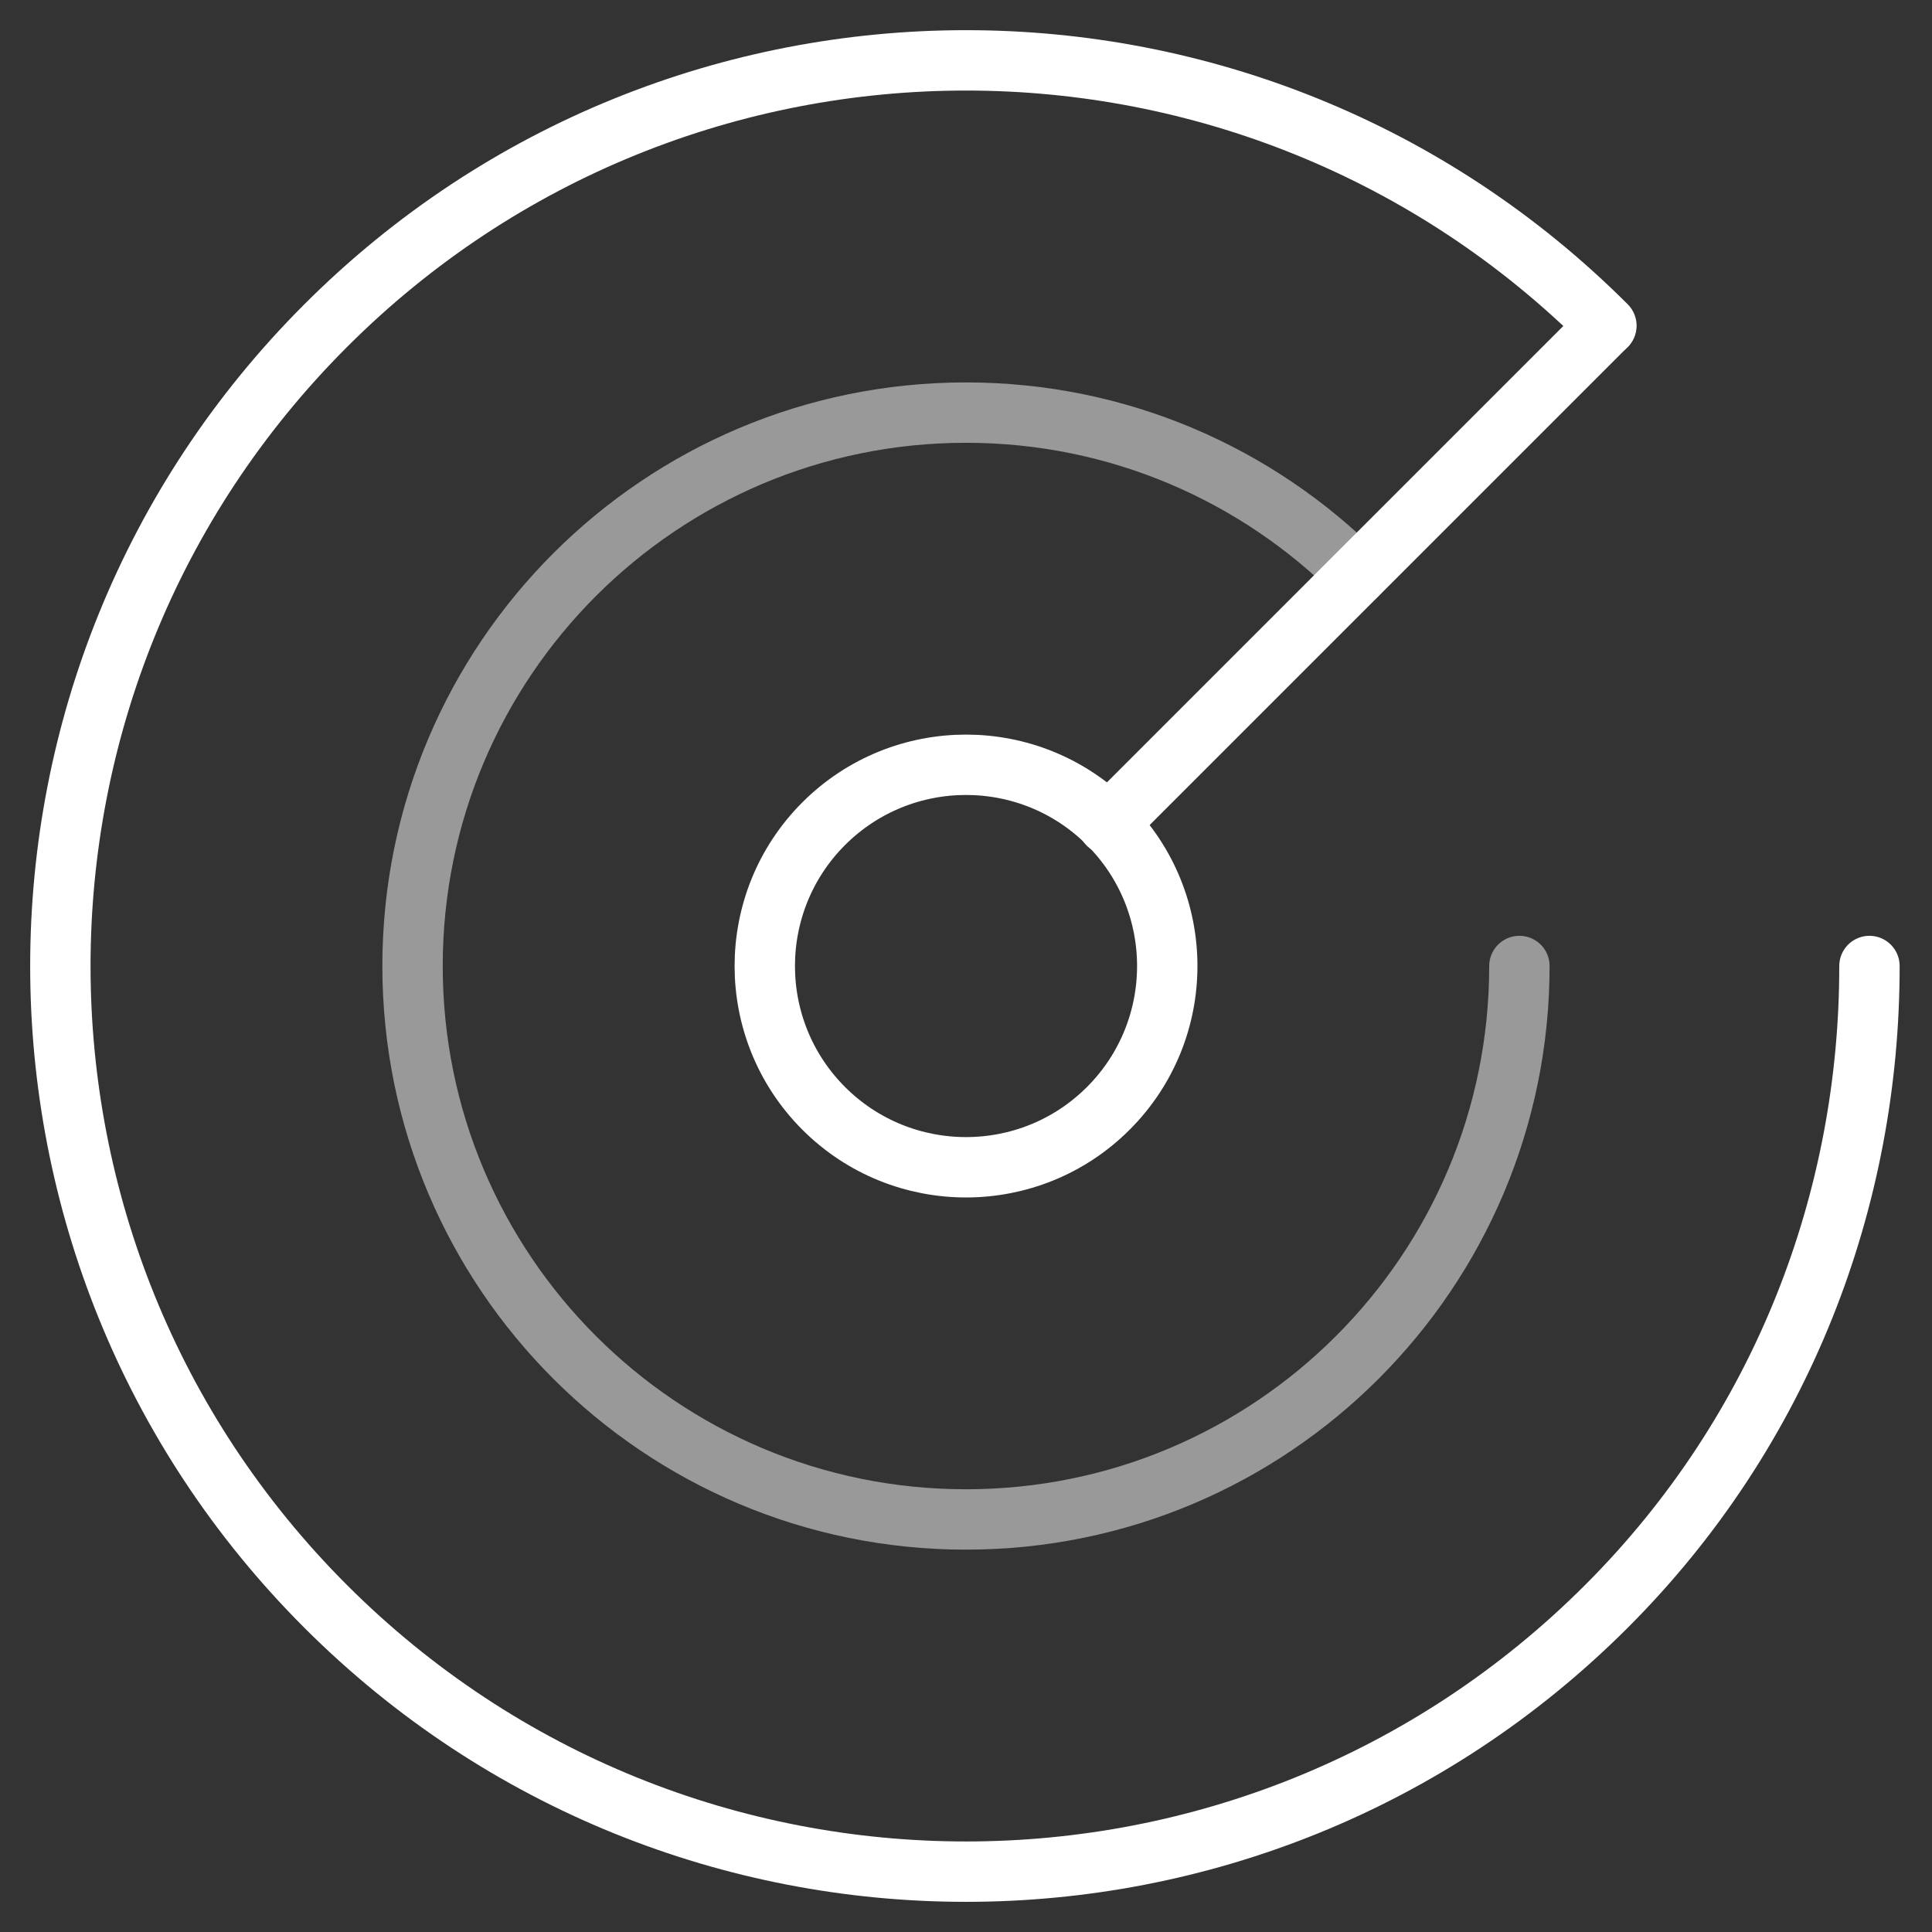
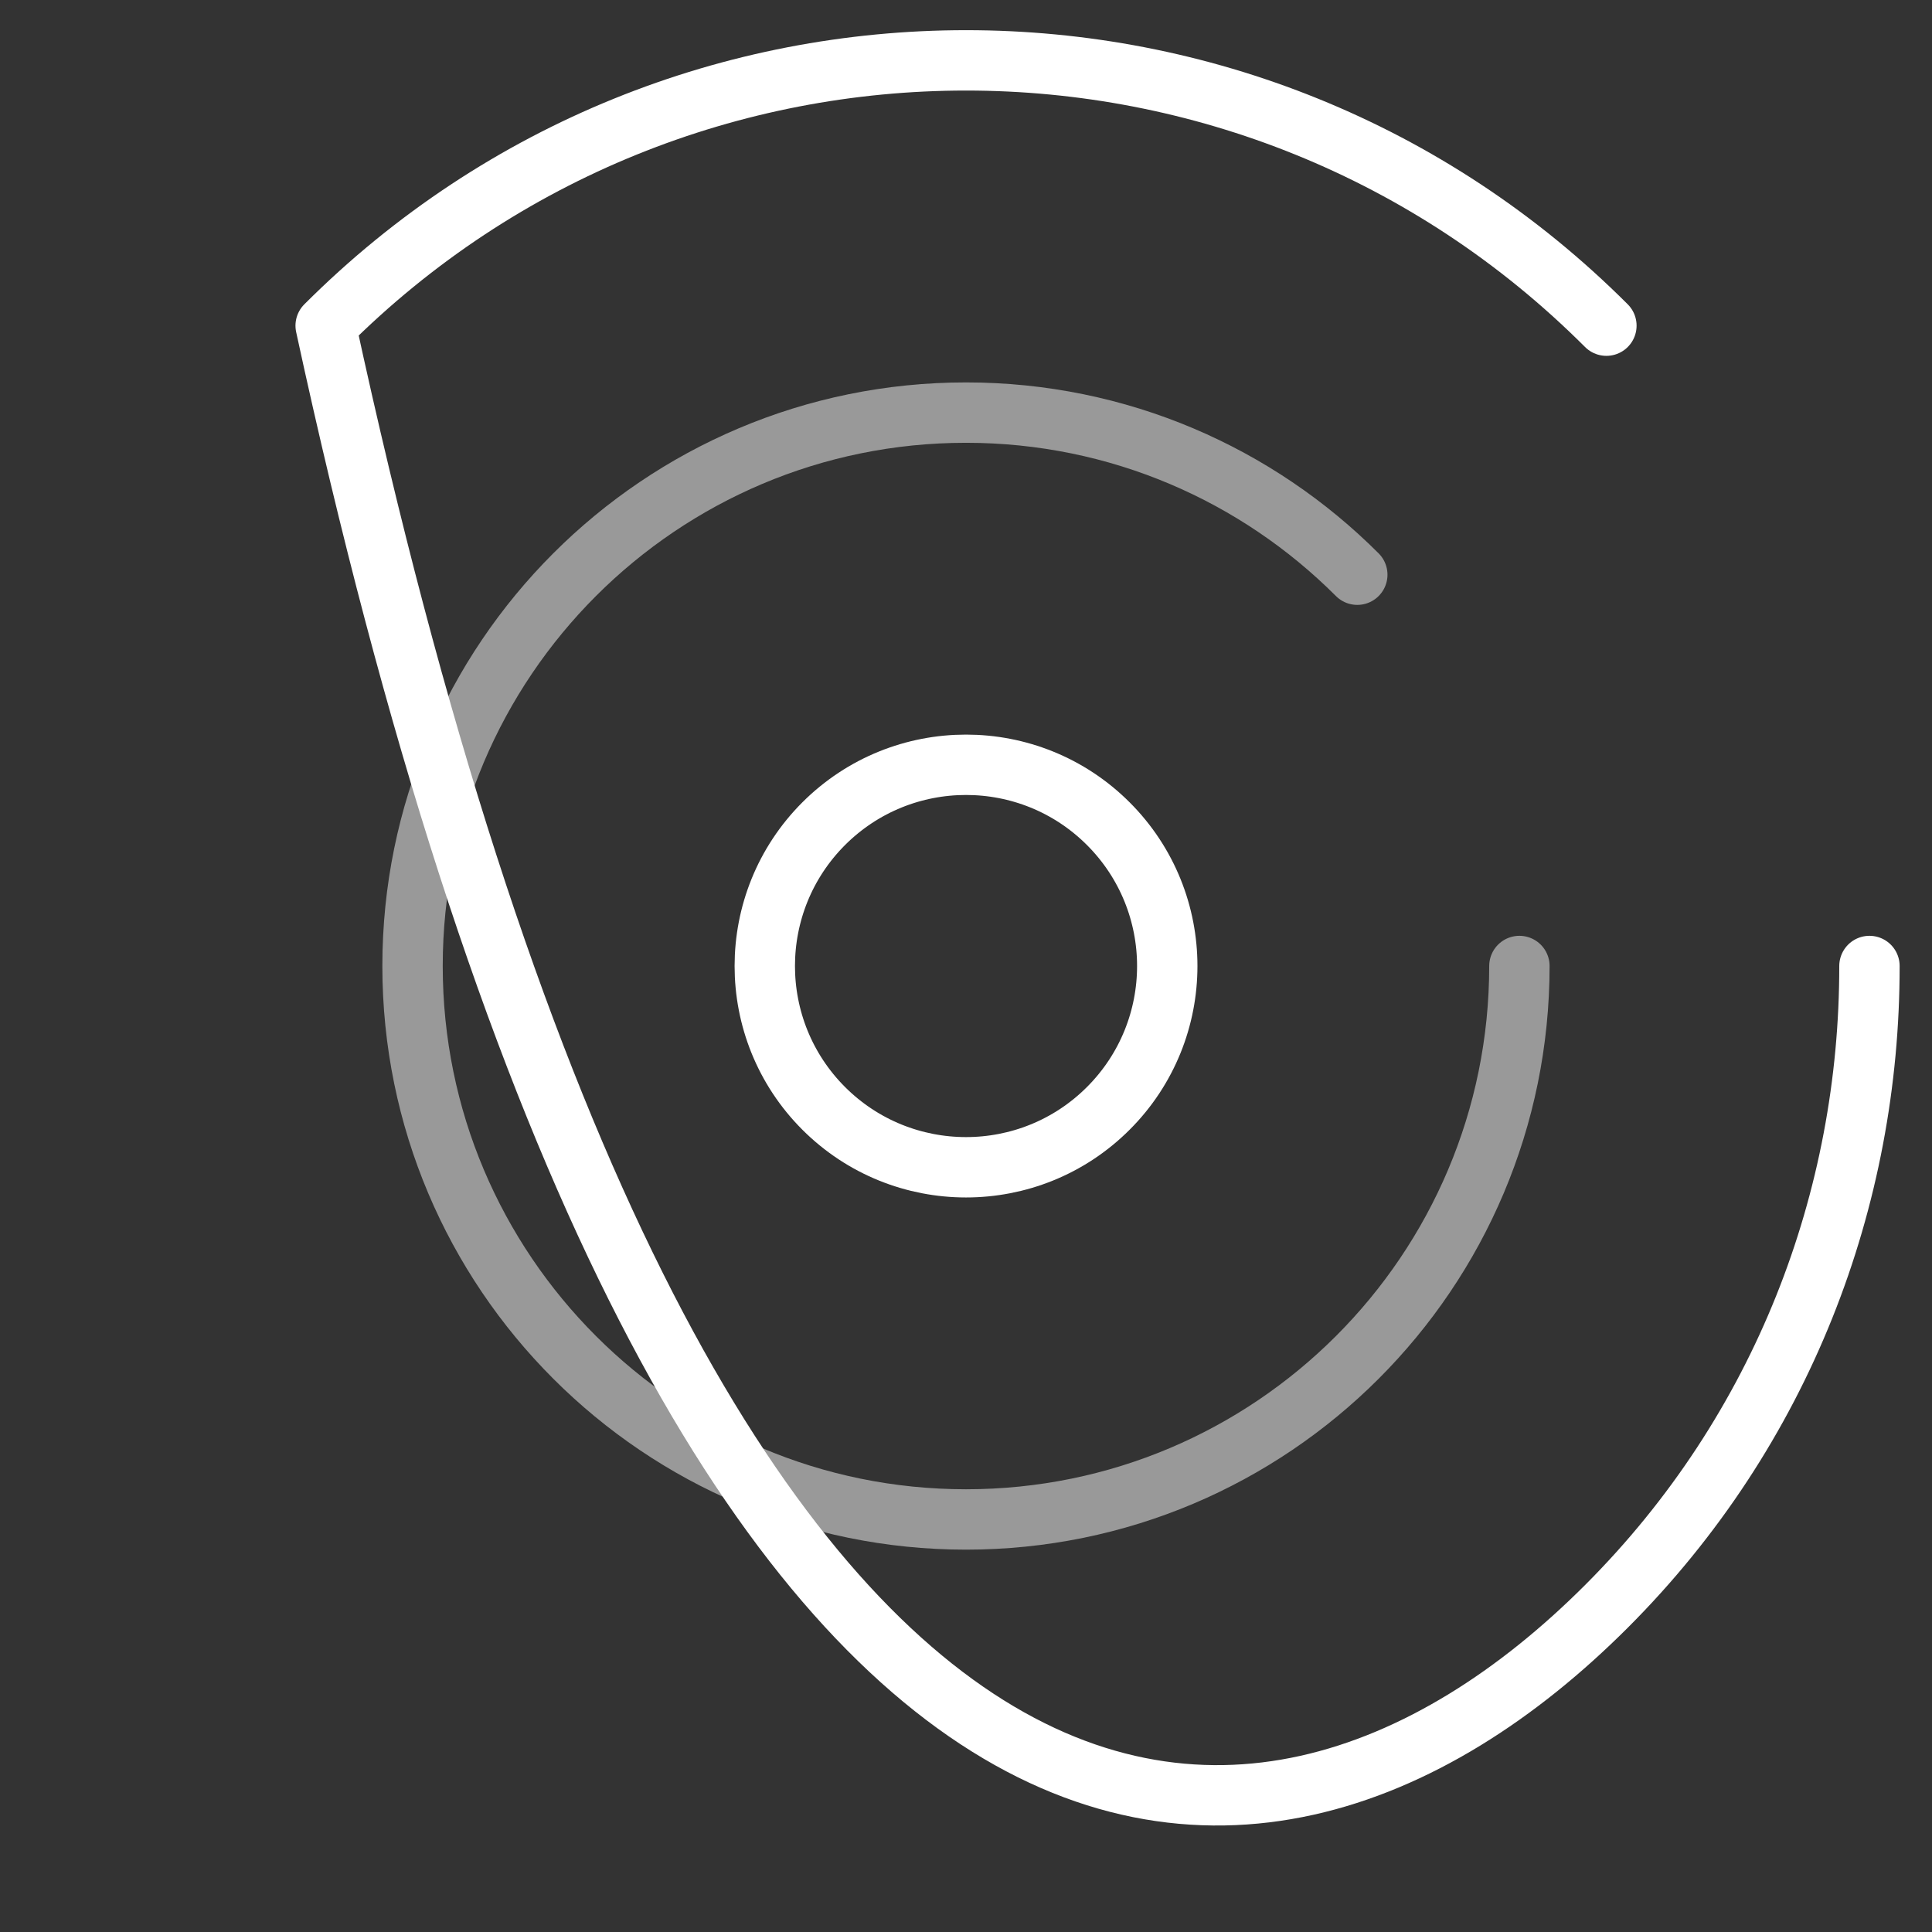
<svg xmlns="http://www.w3.org/2000/svg" width="32" height="32" viewBox="0 0 32 32" fill="none">
  <rect x="0" y="0" width="32" height="32" fill="#333333" stroke="none" />
  <path d="M18.357 13.643C19.659 14.945 19.659 17.056 18.357 18.358C17.056 19.659 14.945 19.659 13.643 18.358C12.342 17.056 12.342 14.945 13.643 13.643C14.945 12.342 17.056 12.342 18.357 13.643Z" stroke="white" stroke-linecap="round" stroke-linejoin="round" />
-   <path d="M26.607 5.394C20.749 -0.465 11.252 -0.465 5.394 5.394C-0.465 11.252 -0.465 20.749 5.394 26.607C11.252 32.465 20.749 32.465 26.607 26.607C29.535 23.679 30.967 19.839 30.964 16" stroke="white" stroke-linecap="round" stroke-linejoin="round" />
-   <path d="M26.6 5.4L18.35 13.65" stroke="white" stroke-linecap="round" stroke-linejoin="round" />
+   <path d="M26.607 5.394C20.749 -0.465 11.252 -0.465 5.394 5.394C11.252 32.465 20.749 32.465 26.607 26.607C29.535 23.679 30.967 19.839 30.964 16" stroke="white" stroke-linecap="round" stroke-linejoin="round" />
  <path opacity="0.5" d="M22.481 9.519C20.823 7.86 18.531 6.834 16 6.834C10.936 6.834 6.833 10.937 6.833 16C6.833 21.064 10.936 25.167 16 25.167C21.063 25.167 25.166 21.064 25.166 16" stroke="white" stroke-linecap="round" stroke-linejoin="round" />
</svg>